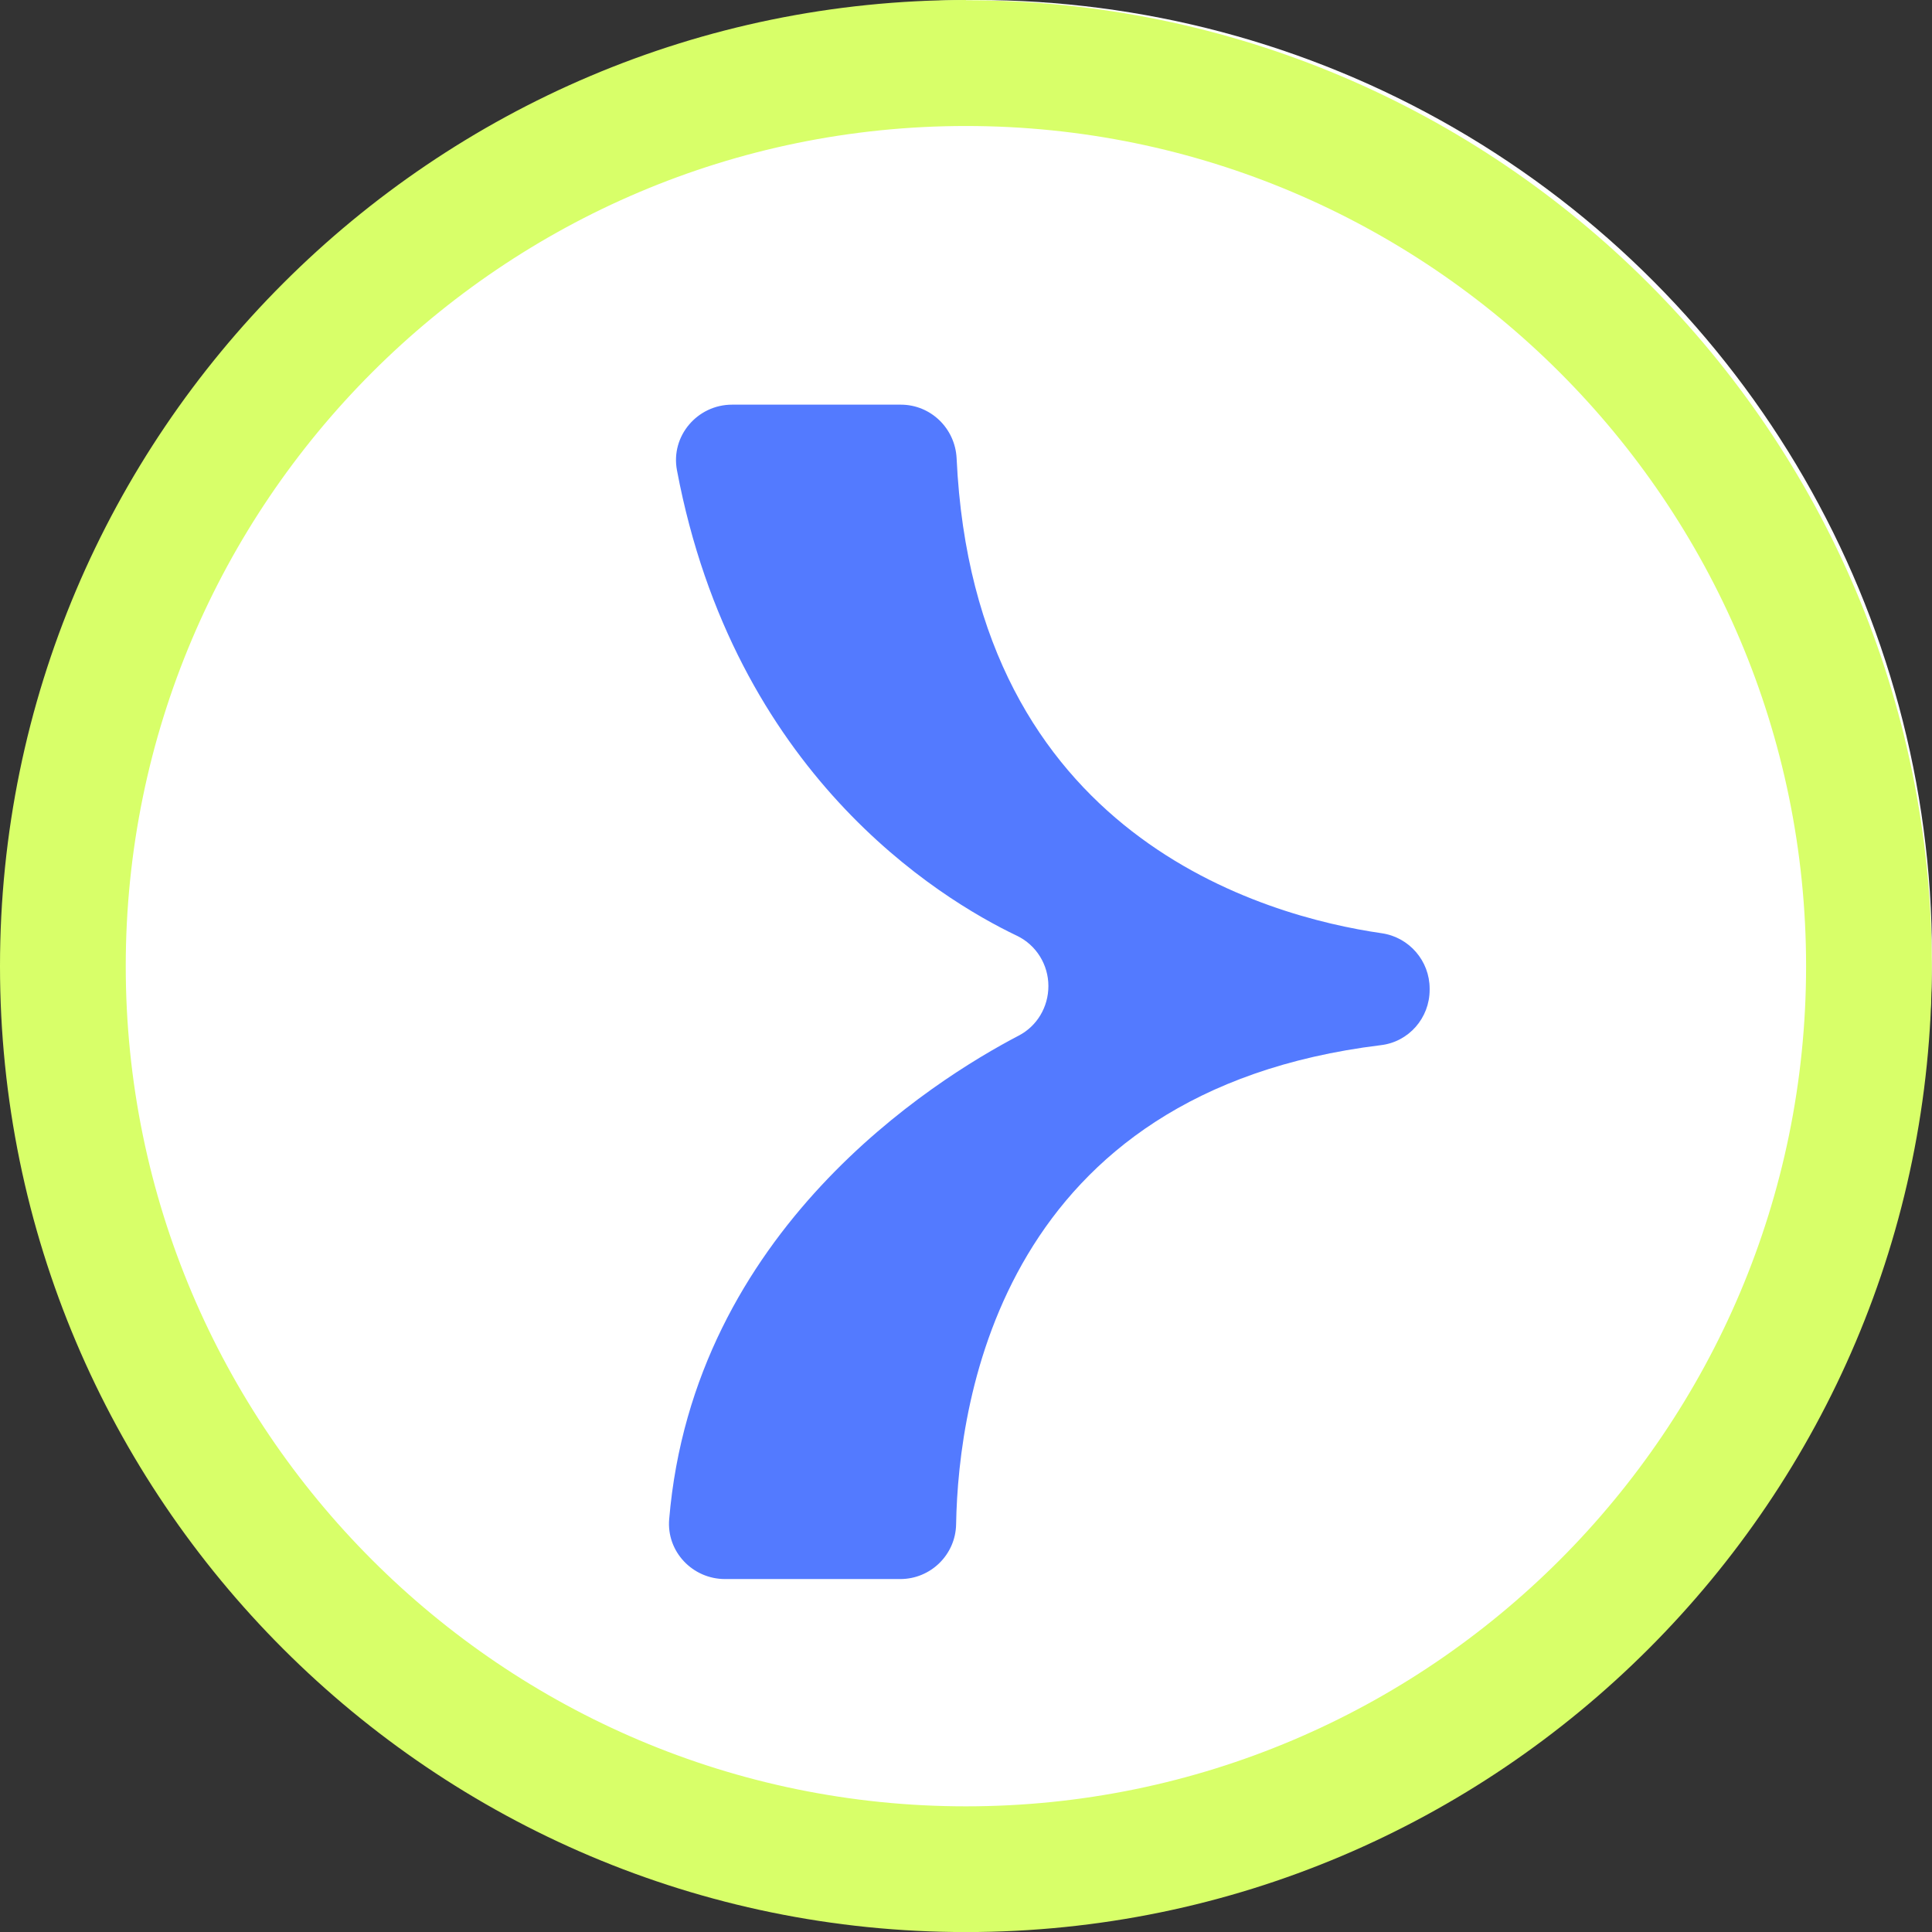
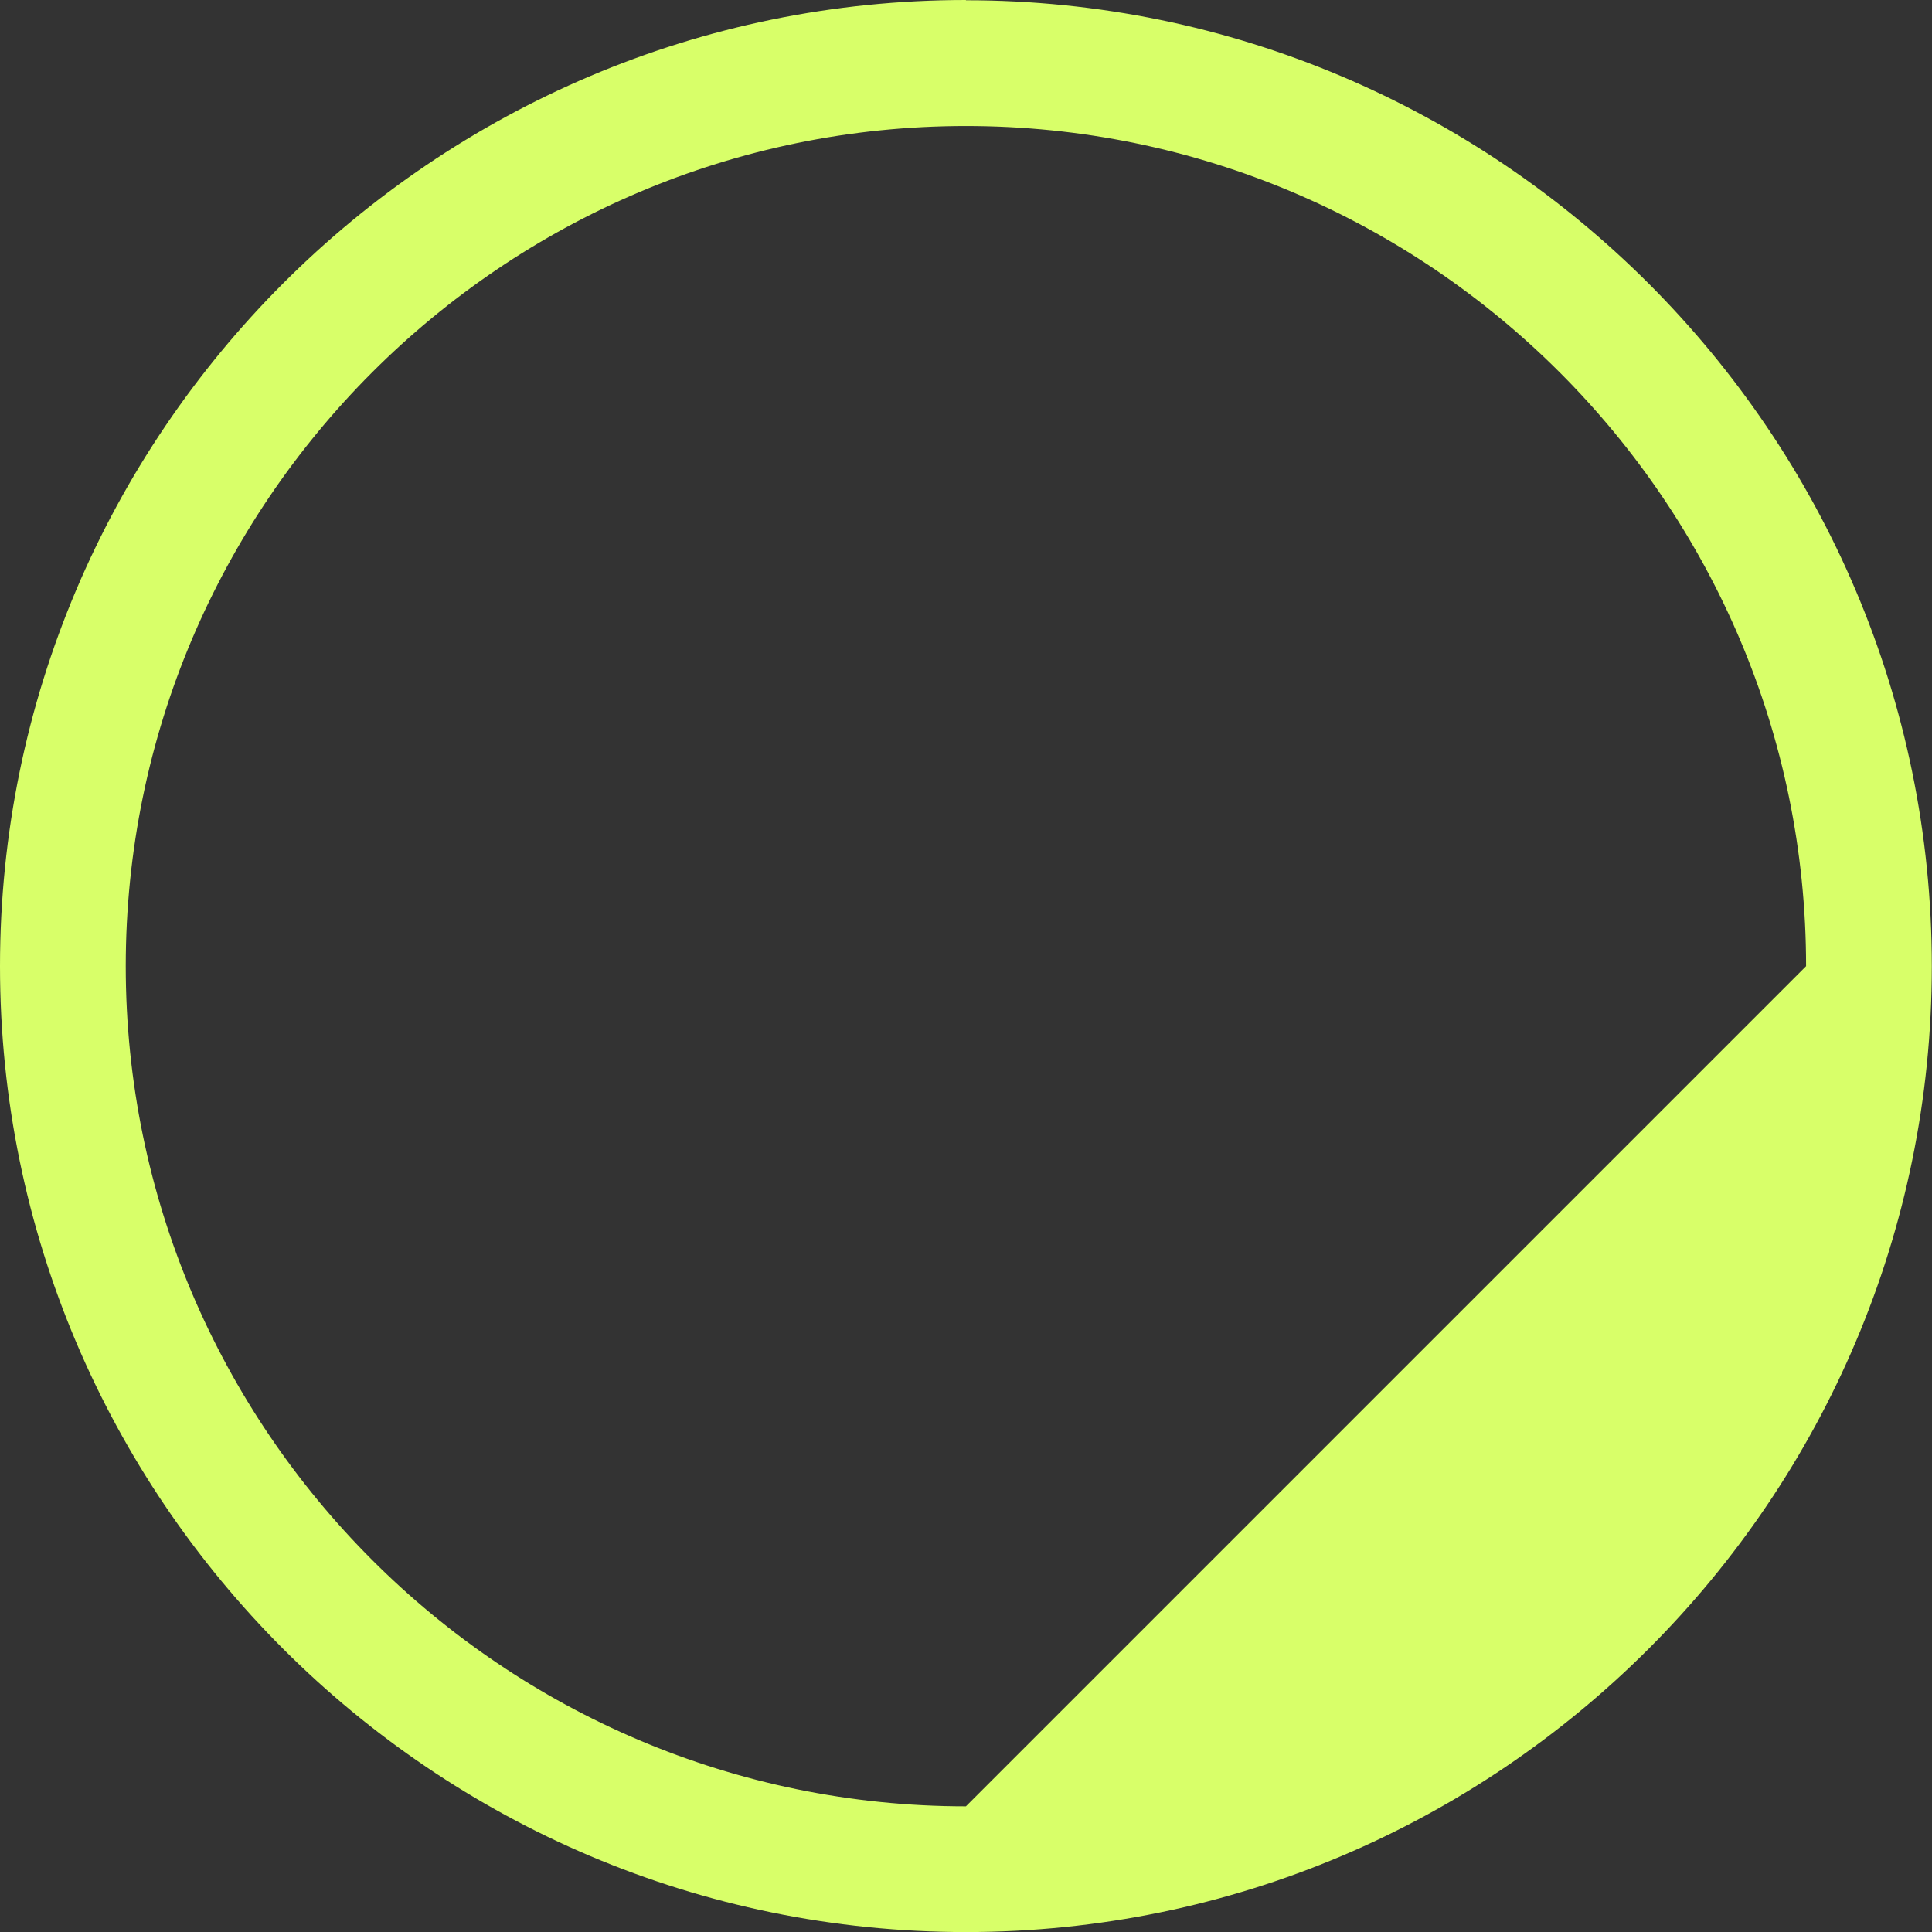
<svg xmlns="http://www.w3.org/2000/svg" width="93" height="93" viewBox="0 0 93 93" fill="none">
  <rect x="0" y="0" width="93" height="93" fill="#333333" stroke="none" />
-   <circle cx="45.999" cy="45.999" r="45.999" transform="matrix(-1 0 0 1 92.999 0)" fill="white" />
-   <path d="M46.496 0C20.857 0 6.30722e-06 20.857 4.06477e-06 46.508C1.82232e-06 72.158 20.857 93.003 46.496 93.003C72.134 93.003 92.991 72.146 92.991 46.508C92.991 20.869 72.134 0.012 46.496 0.012L46.496 0ZM46.496 86.951C24.198 86.951 6.053 68.805 6.053 46.508C6.053 24.21 24.198 6.065 46.496 6.065C68.793 6.065 86.939 24.21 86.939 46.508C86.939 68.805 68.805 86.951 46.496 86.951Z" fill="#D8FF69" />
-   <path d="M43.337 76.01L34.899 76.01C33.338 76.01 32.079 74.691 32.212 73.129C33.386 59.22 44.934 51.994 49.038 49.851C49.922 49.391 50.466 48.471 50.466 47.466C50.466 46.437 49.885 45.493 48.953 45.045C45.152 43.23 35.335 37.201 32.587 22.639C32.273 20.992 33.568 19.479 35.238 19.479L43.361 19.479C44.801 19.479 45.975 20.617 46.048 22.058C46.895 40.276 60.901 44.113 66.518 44.924C67.837 45.118 68.818 46.256 68.818 47.587L68.818 47.648C68.818 49.004 67.813 50.154 66.469 50.311C48.288 52.538 46.133 67.27 46.024 73.371C46 74.836 44.801 76.01 43.337 76.01Z" fill="#537AFF" />
+   <path d="M46.496 0C20.857 0 6.30722e-06 20.857 4.06477e-06 46.508C1.82232e-06 72.158 20.857 93.003 46.496 93.003C72.134 93.003 92.991 72.146 92.991 46.508C92.991 20.869 72.134 0.012 46.496 0.012L46.496 0ZM46.496 86.951C24.198 86.951 6.053 68.805 6.053 46.508C6.053 24.21 24.198 6.065 46.496 6.065C68.793 6.065 86.939 24.21 86.939 46.508Z" fill="#D8FF69" />
</svg>